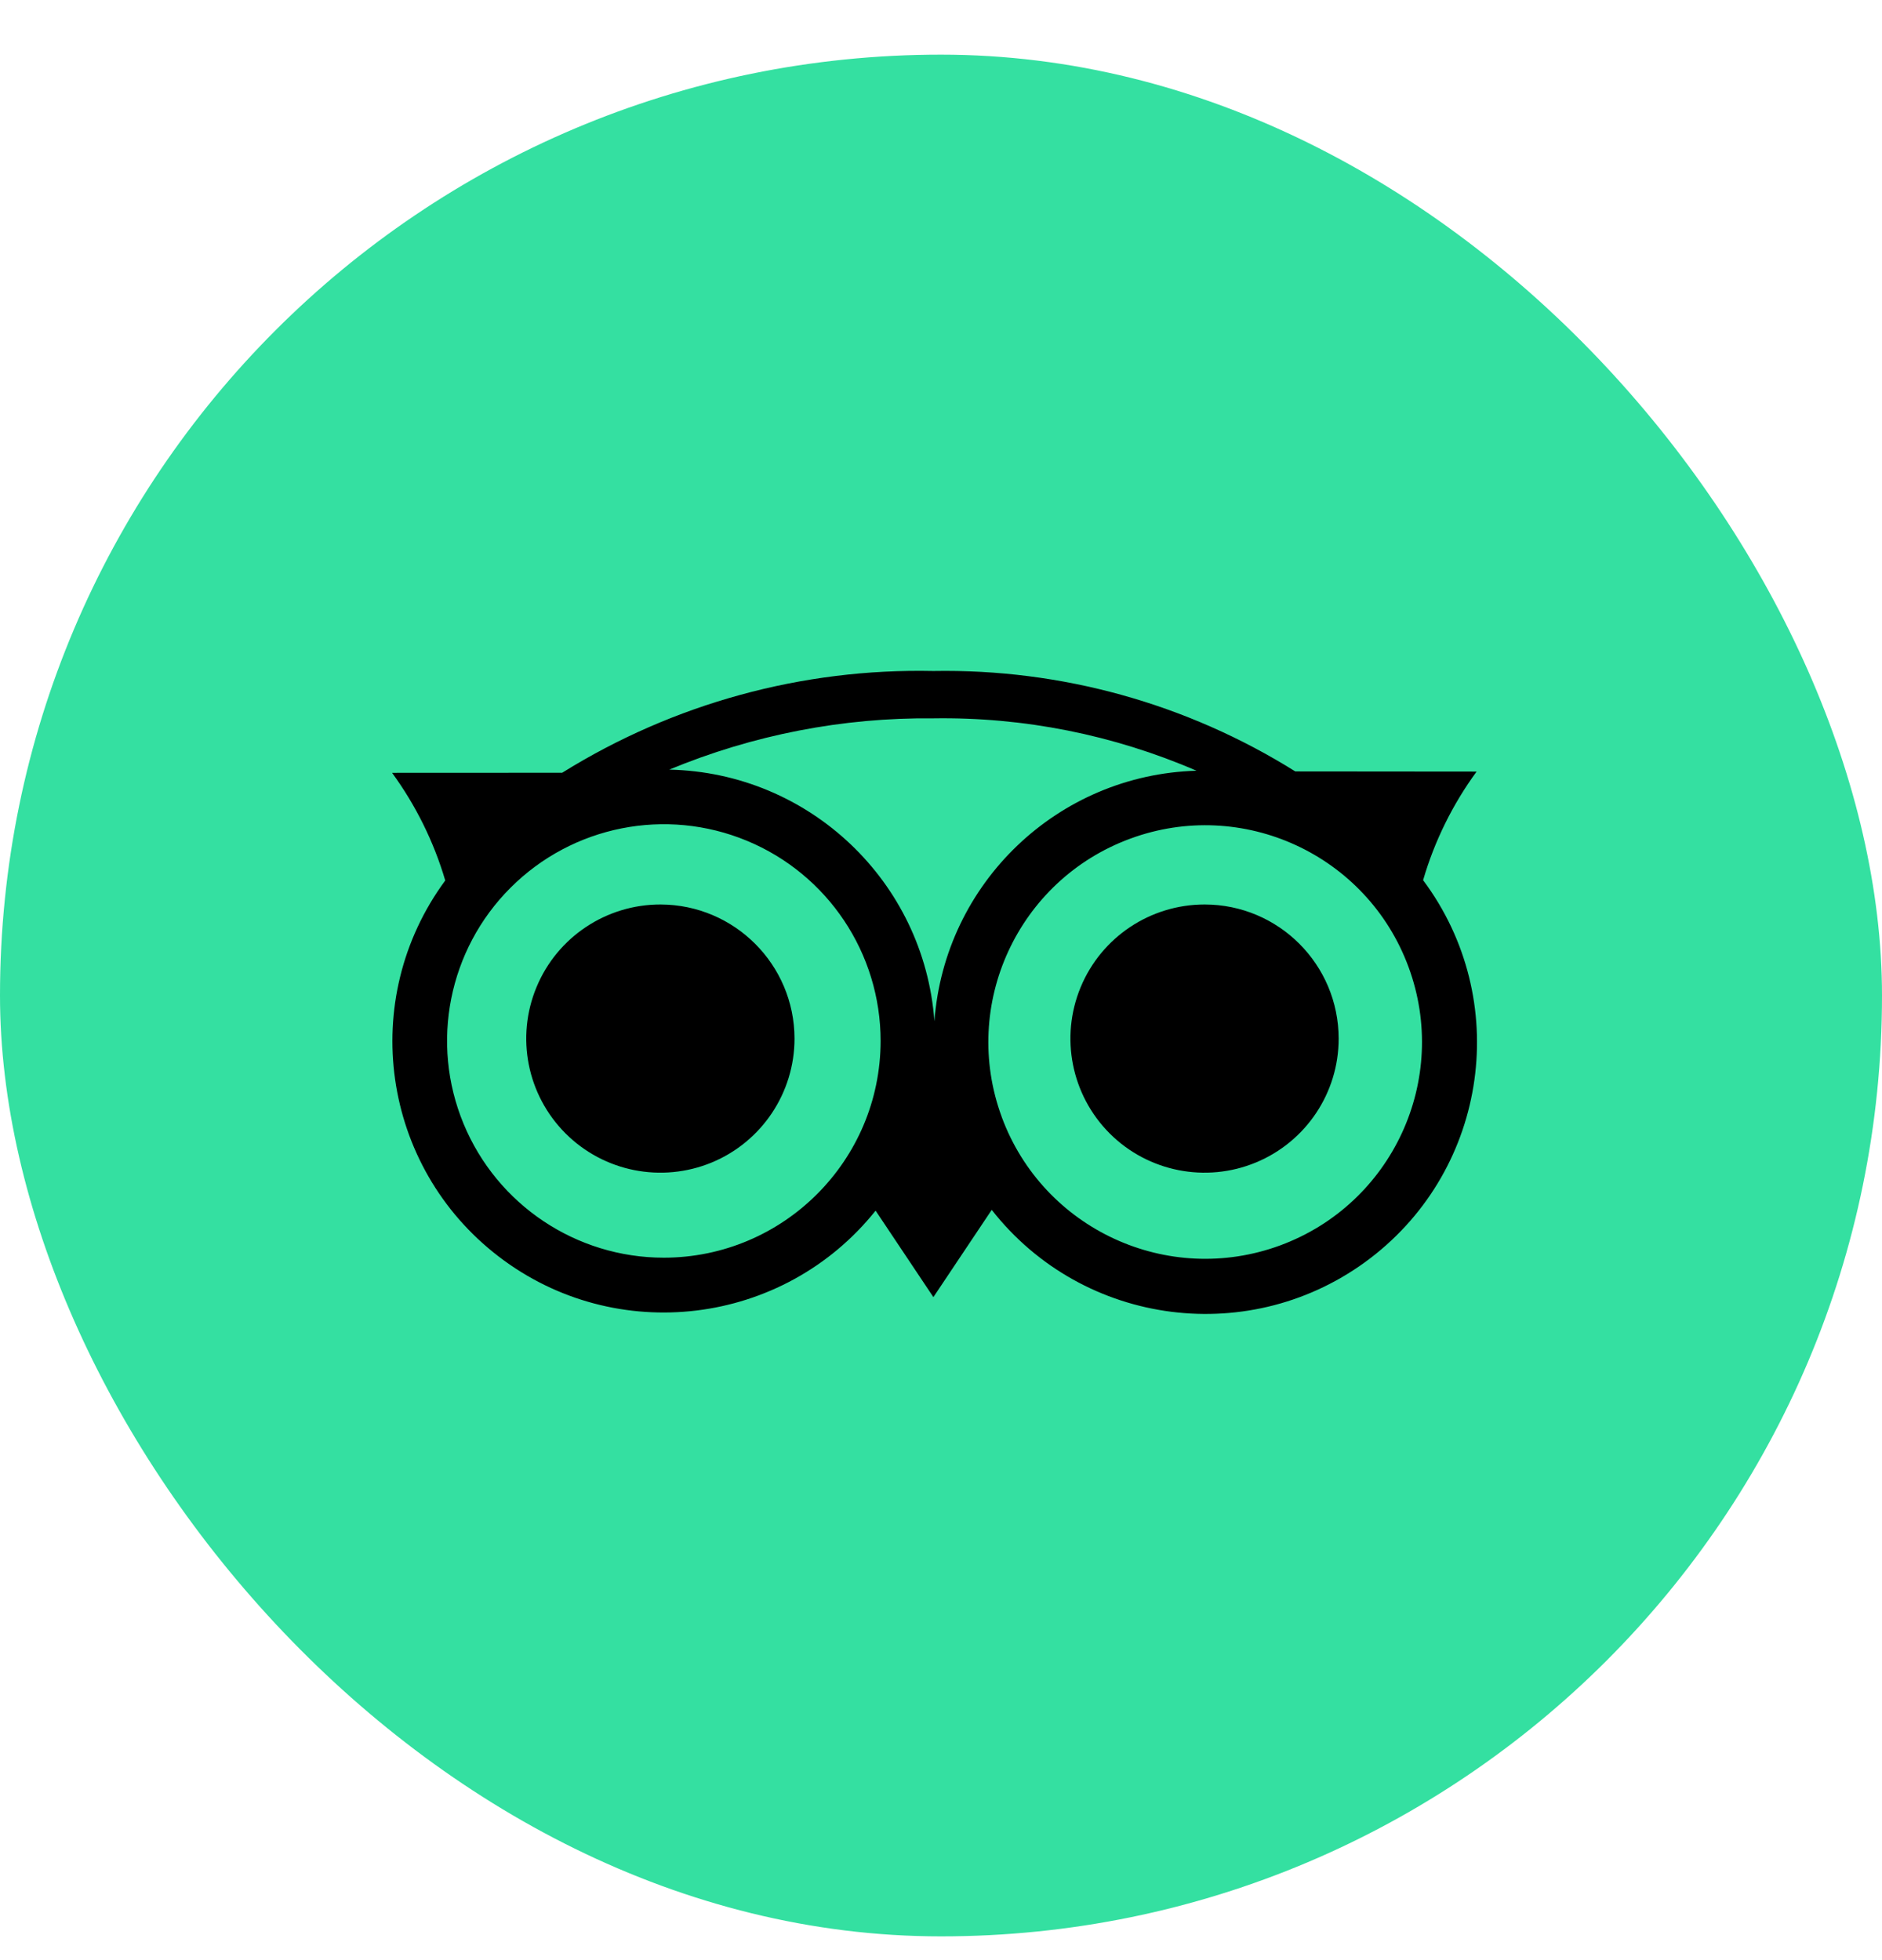
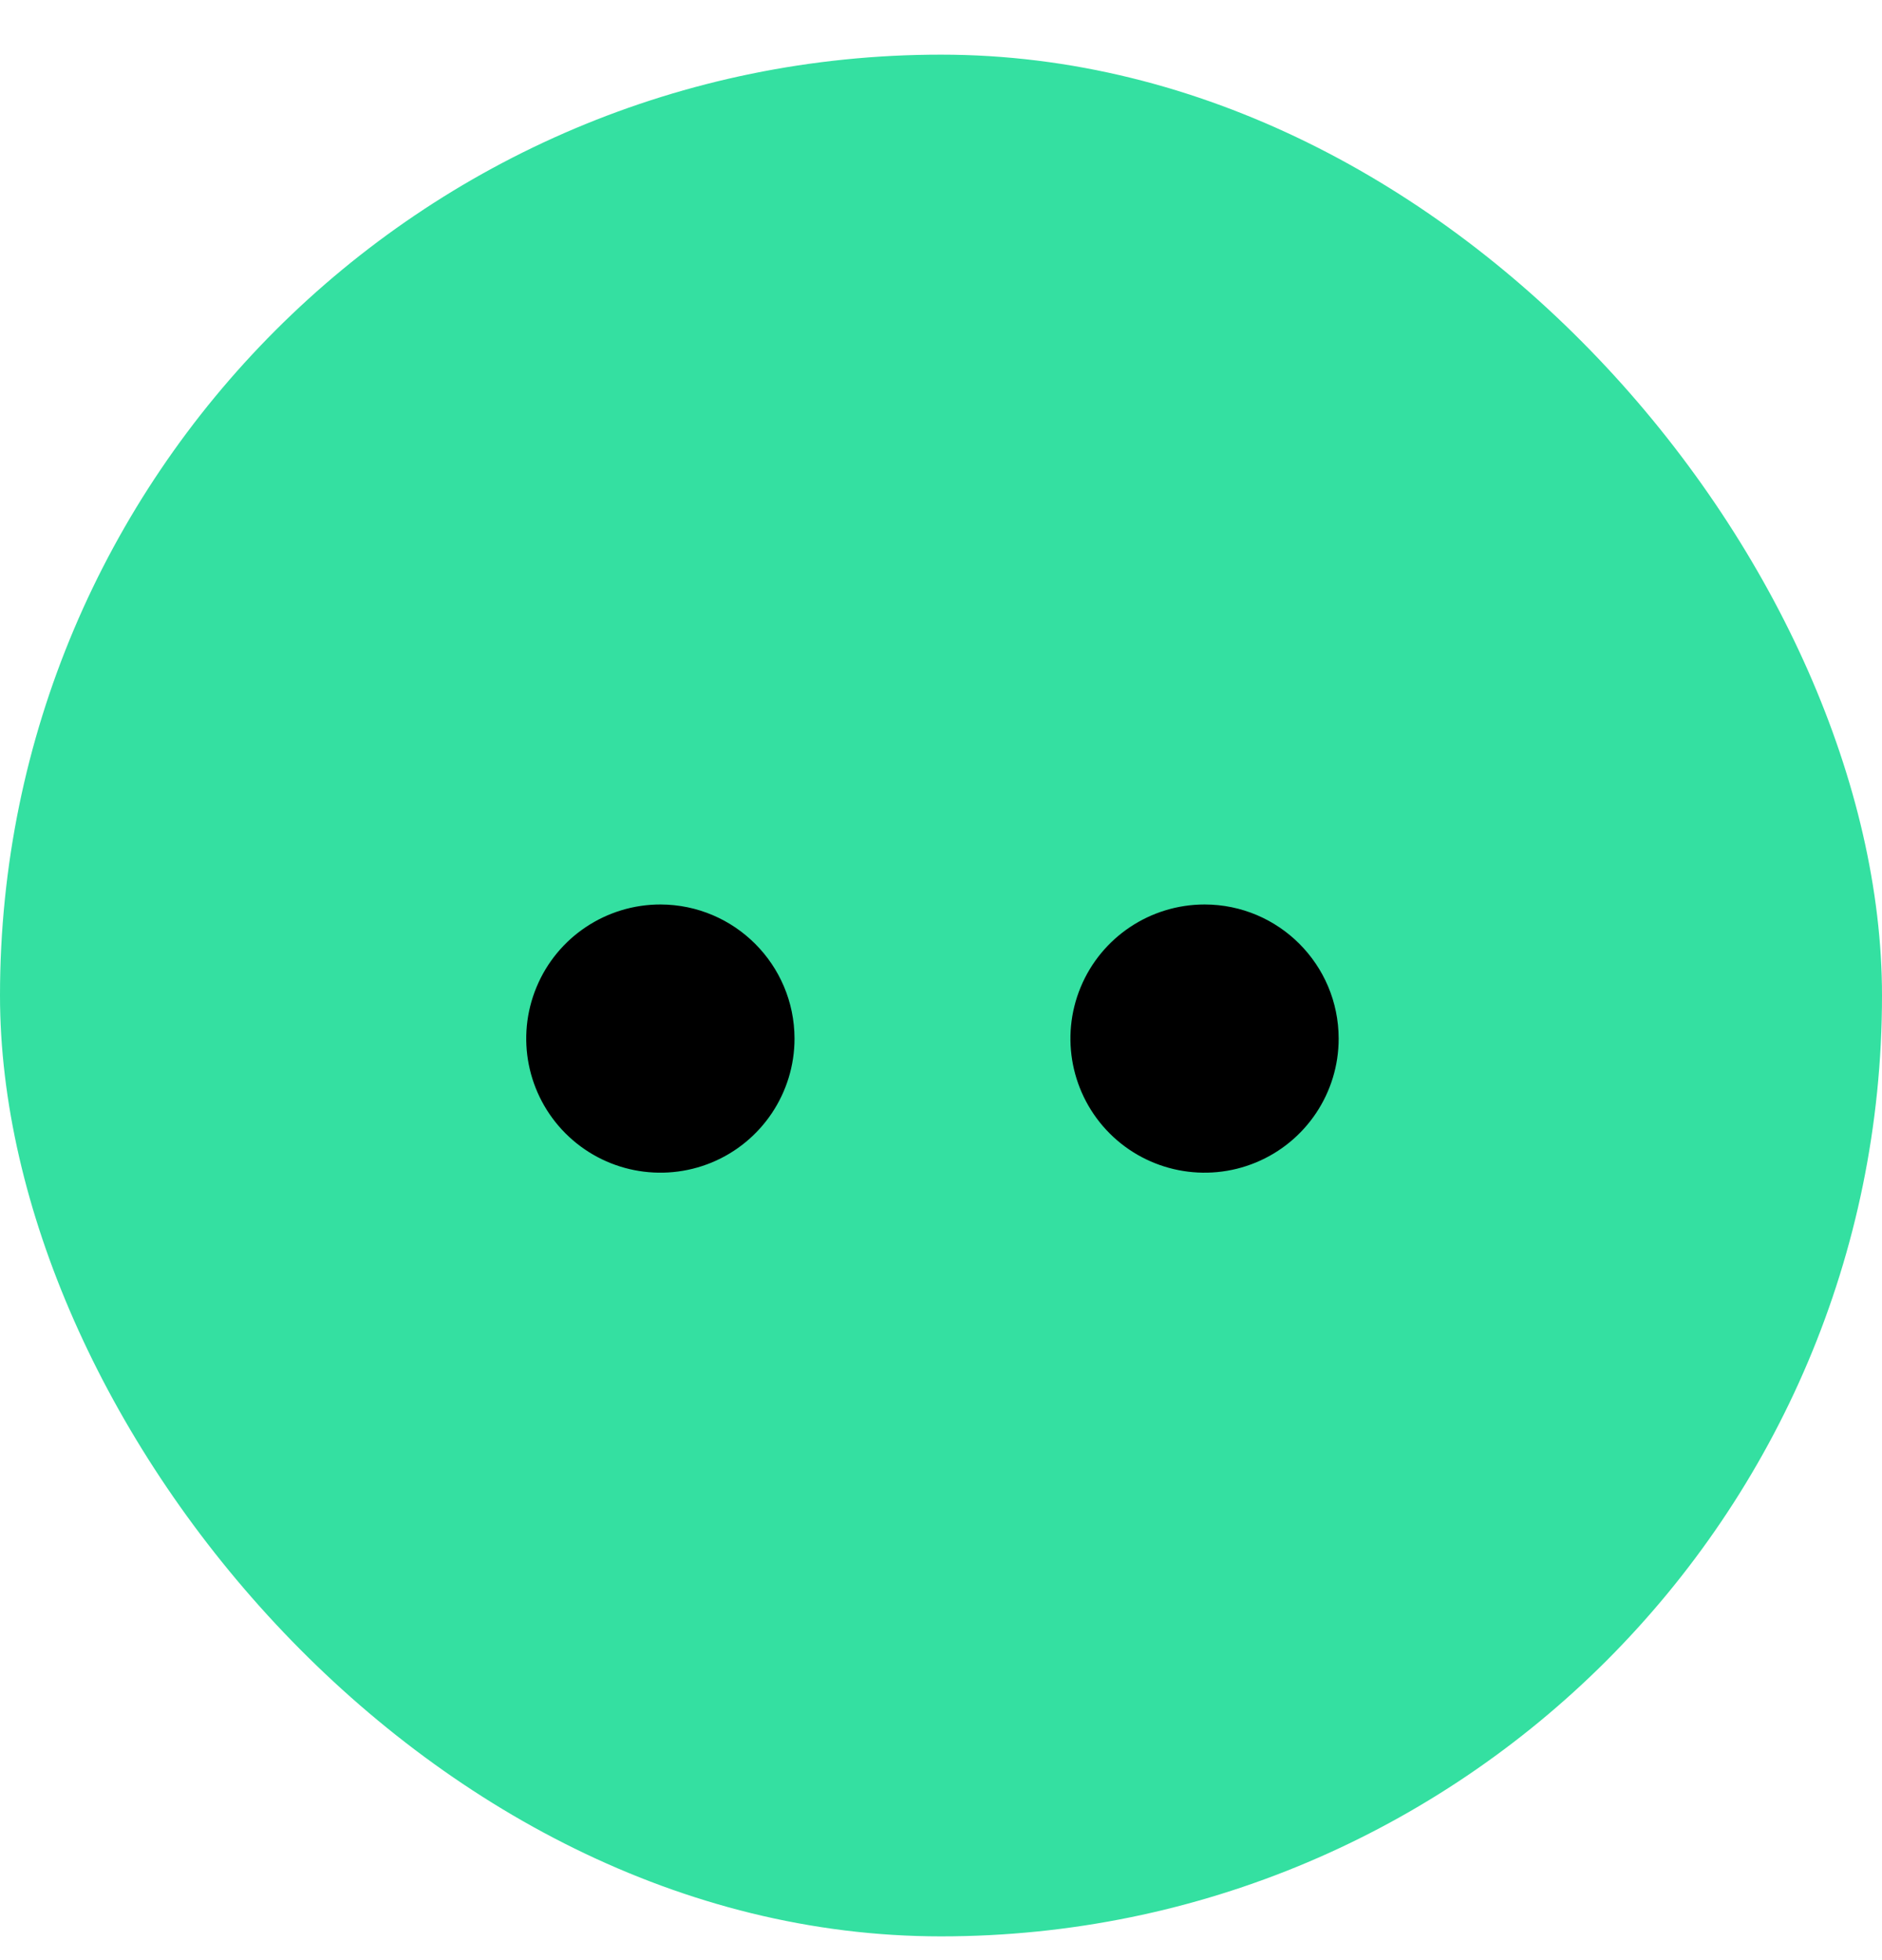
<svg xmlns="http://www.w3.org/2000/svg" width="24" height="25" viewBox="0 0 24 25" fill="none">
  <rect y="0.697" width="24" height="24" rx="12" fill="#34E0A1" />
  <ellipse cx="8.281" cy="13.4" rx="1.531" ry="1.312" fill="black" />
  <ellipse cx="15.281" cy="13.4" rx="1.531" ry="1.312" fill="black" />
-   <path fill-rule="evenodd" clip-rule="evenodd" d="M18.83 9.841C18.524 10.26 18.293 10.728 18.148 11.226C19.282 12.746 18.982 14.895 17.476 16.047C15.969 17.198 13.817 16.924 12.647 15.431L11.903 16.544L11.166 15.441C9.99 16.912 7.852 17.172 6.358 16.025C4.863 14.878 4.561 12.747 5.678 11.23C5.532 10.736 5.303 10.272 5 9.857L7.169 9.856C8.587 8.973 10.232 8.522 11.902 8.558C13.533 8.529 15.136 8.974 16.518 9.839L18.83 9.841ZM11.916 13.025C12.047 11.261 13.49 9.881 15.258 9.83C14.199 9.372 13.055 9.144 11.902 9.162C10.747 9.15 9.602 9.373 8.535 9.816C10.321 9.854 11.785 11.244 11.916 13.025ZM8.466 16.041C7.348 16.041 6.34 15.367 5.912 14.334C5.484 13.301 5.72 12.112 6.511 11.322C7.302 10.531 8.491 10.295 9.524 10.723C10.557 11.151 11.23 12.159 11.23 13.277C11.228 14.803 9.991 16.039 8.466 16.041ZM12.775 14.248C13.304 15.679 14.893 16.412 16.326 15.884C17.758 15.355 18.491 13.766 17.962 12.333C17.433 10.901 15.844 10.168 14.412 10.697C12.98 11.225 12.247 12.815 12.775 14.247V14.248Z" fill="black" />
  <path fill-rule="evenodd" clip-rule="evenodd" d="M6.842 12.59C7.107 11.951 7.732 11.535 8.424 11.536C9.367 11.539 10.13 12.303 10.132 13.246C10.132 13.938 9.715 14.562 9.076 14.827C8.436 15.091 7.7 14.945 7.211 14.455C6.722 13.965 6.576 13.229 6.842 12.59ZM7.387 13.677C7.561 14.096 7.971 14.369 8.424 14.368C9.042 14.365 9.542 13.864 9.544 13.246C9.544 12.792 9.27 12.383 8.851 12.21C8.431 12.037 7.949 12.133 7.628 12.454C7.308 12.775 7.213 13.258 7.387 13.677Z" fill="black" />
  <path fill-rule="evenodd" clip-rule="evenodd" d="M13.781 12.591C14.046 11.952 14.67 11.536 15.362 11.536C16.306 11.537 17.07 12.302 17.071 13.246C17.072 13.938 16.655 14.562 16.015 14.827C15.376 15.091 14.64 14.945 14.151 14.456C13.662 13.966 13.516 13.23 13.781 12.591ZM14.326 13.676C14.499 14.095 14.909 14.368 15.362 14.368C15.981 14.367 16.482 13.865 16.483 13.246C16.483 12.793 16.21 12.384 15.791 12.21C15.371 12.037 14.889 12.133 14.569 12.454C14.248 12.774 14.152 13.257 14.326 13.676Z" fill="black" />
</svg>